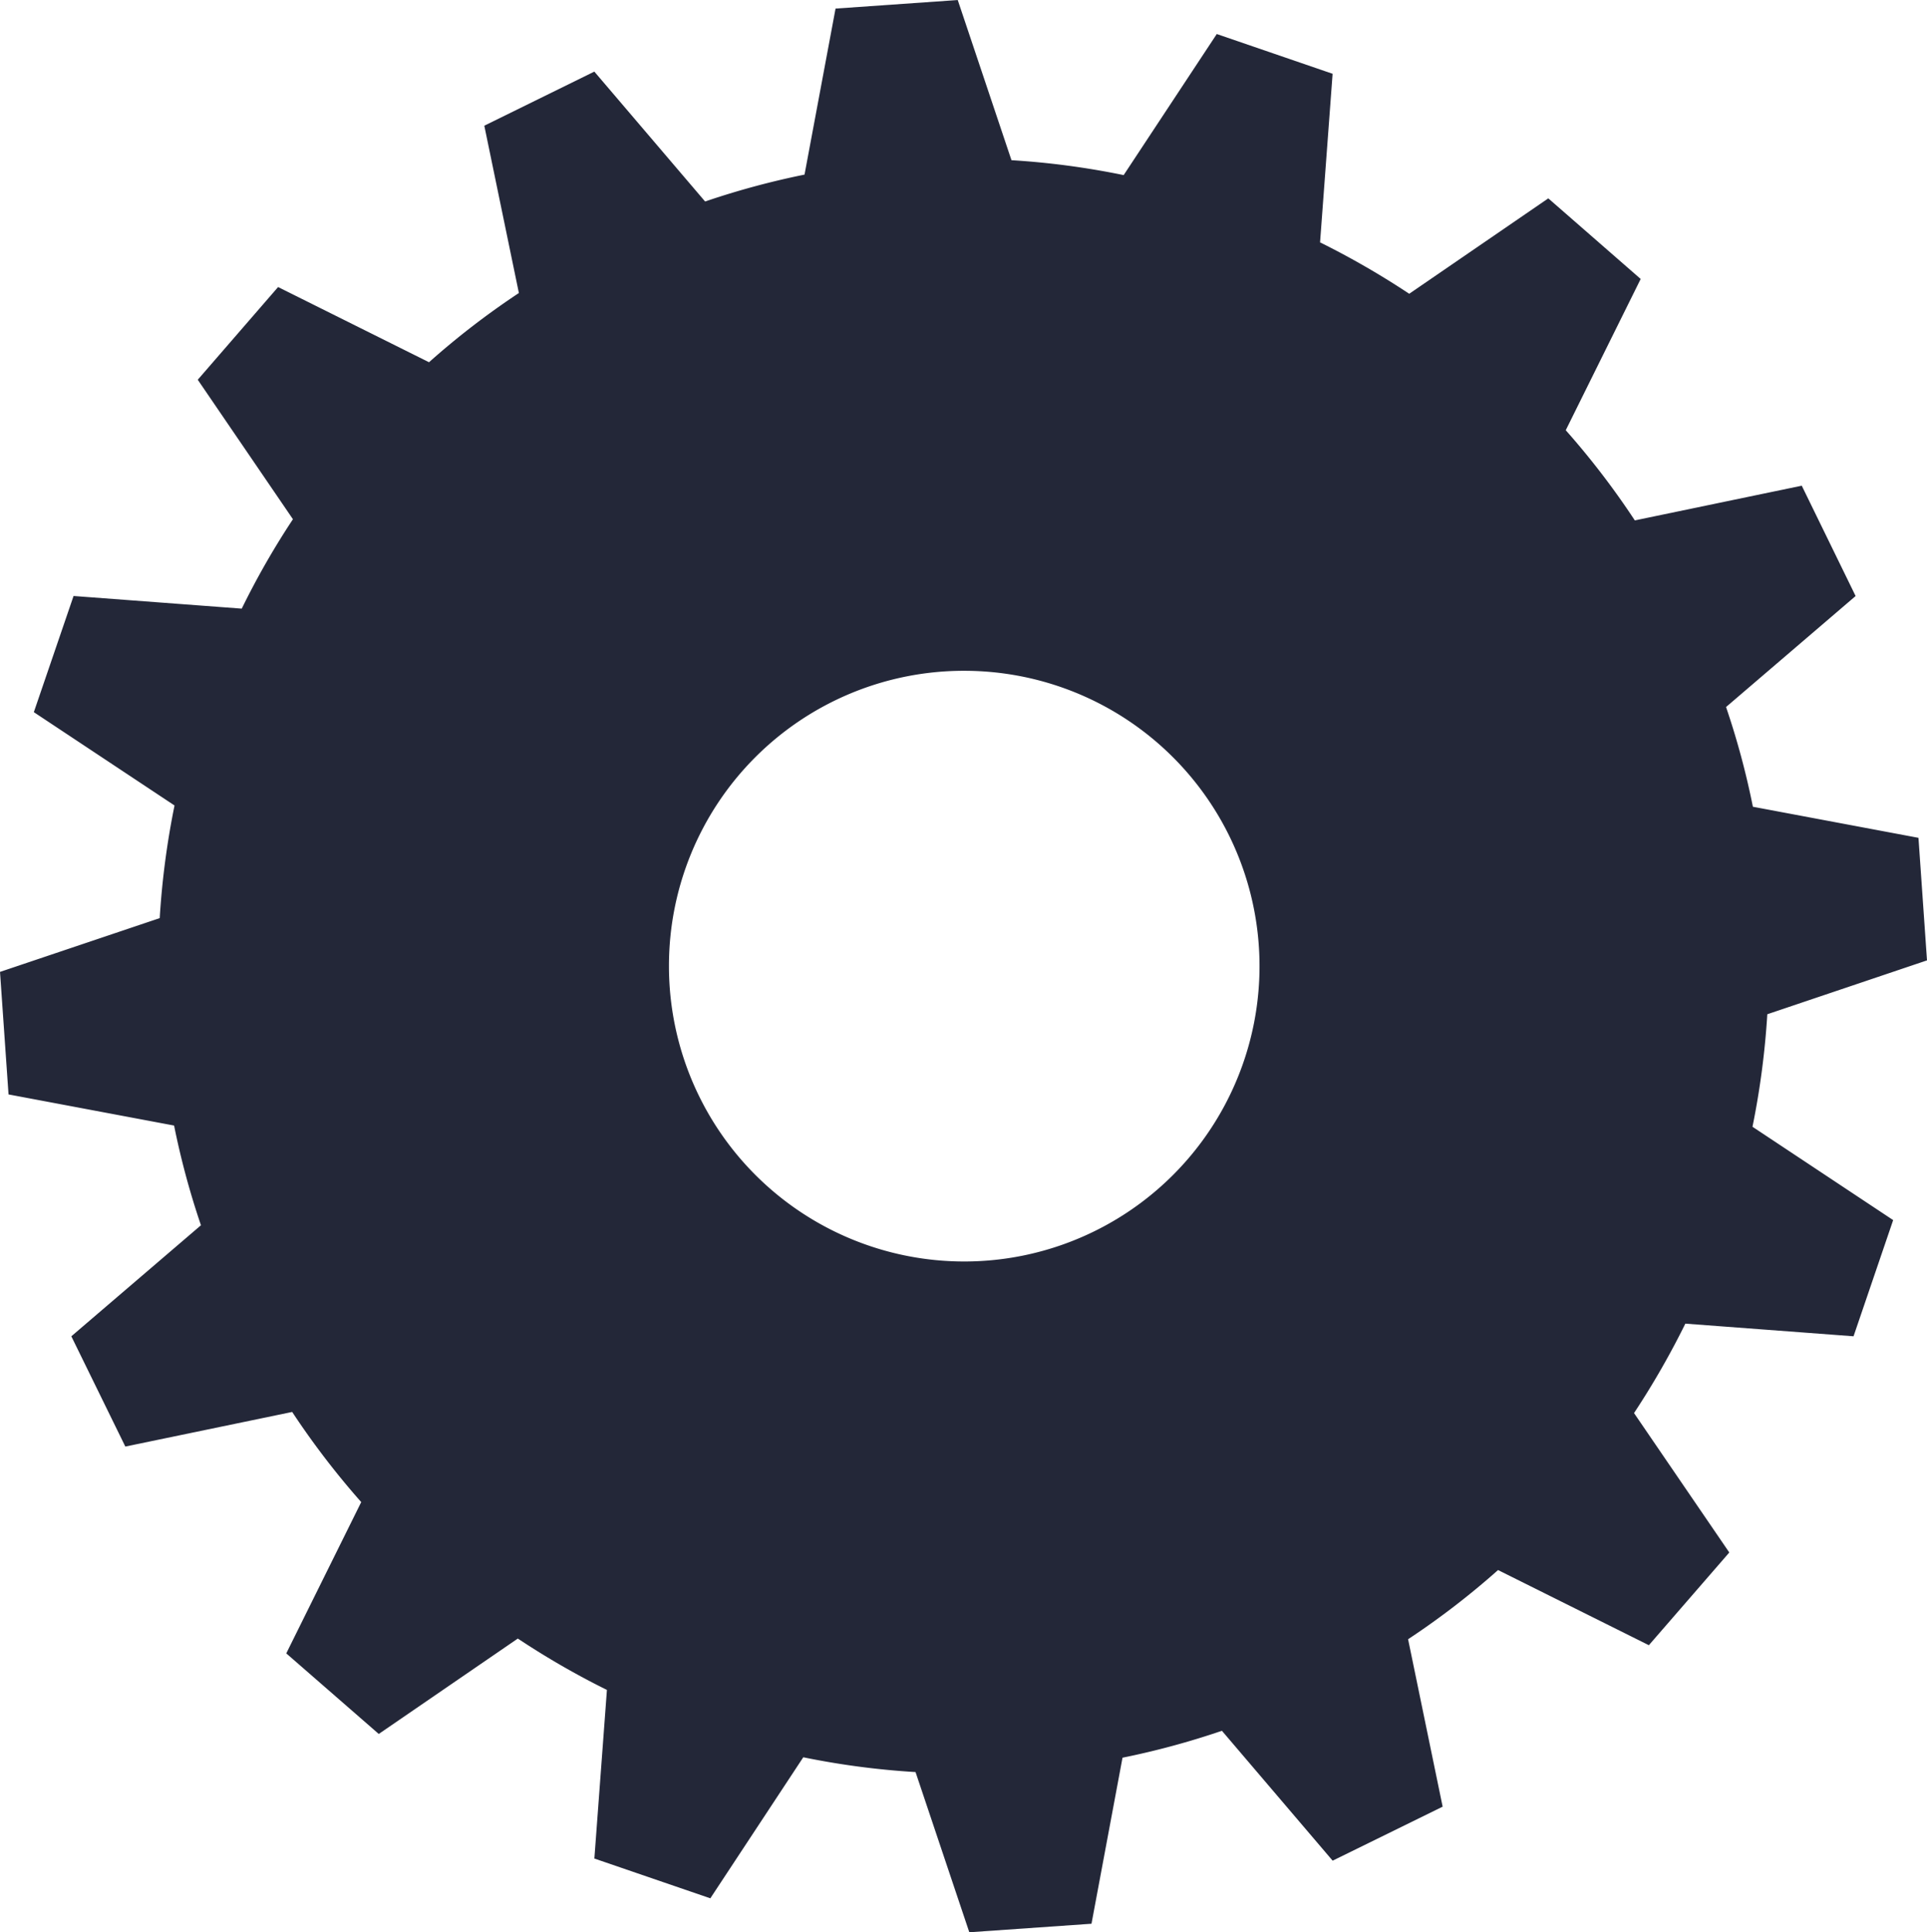
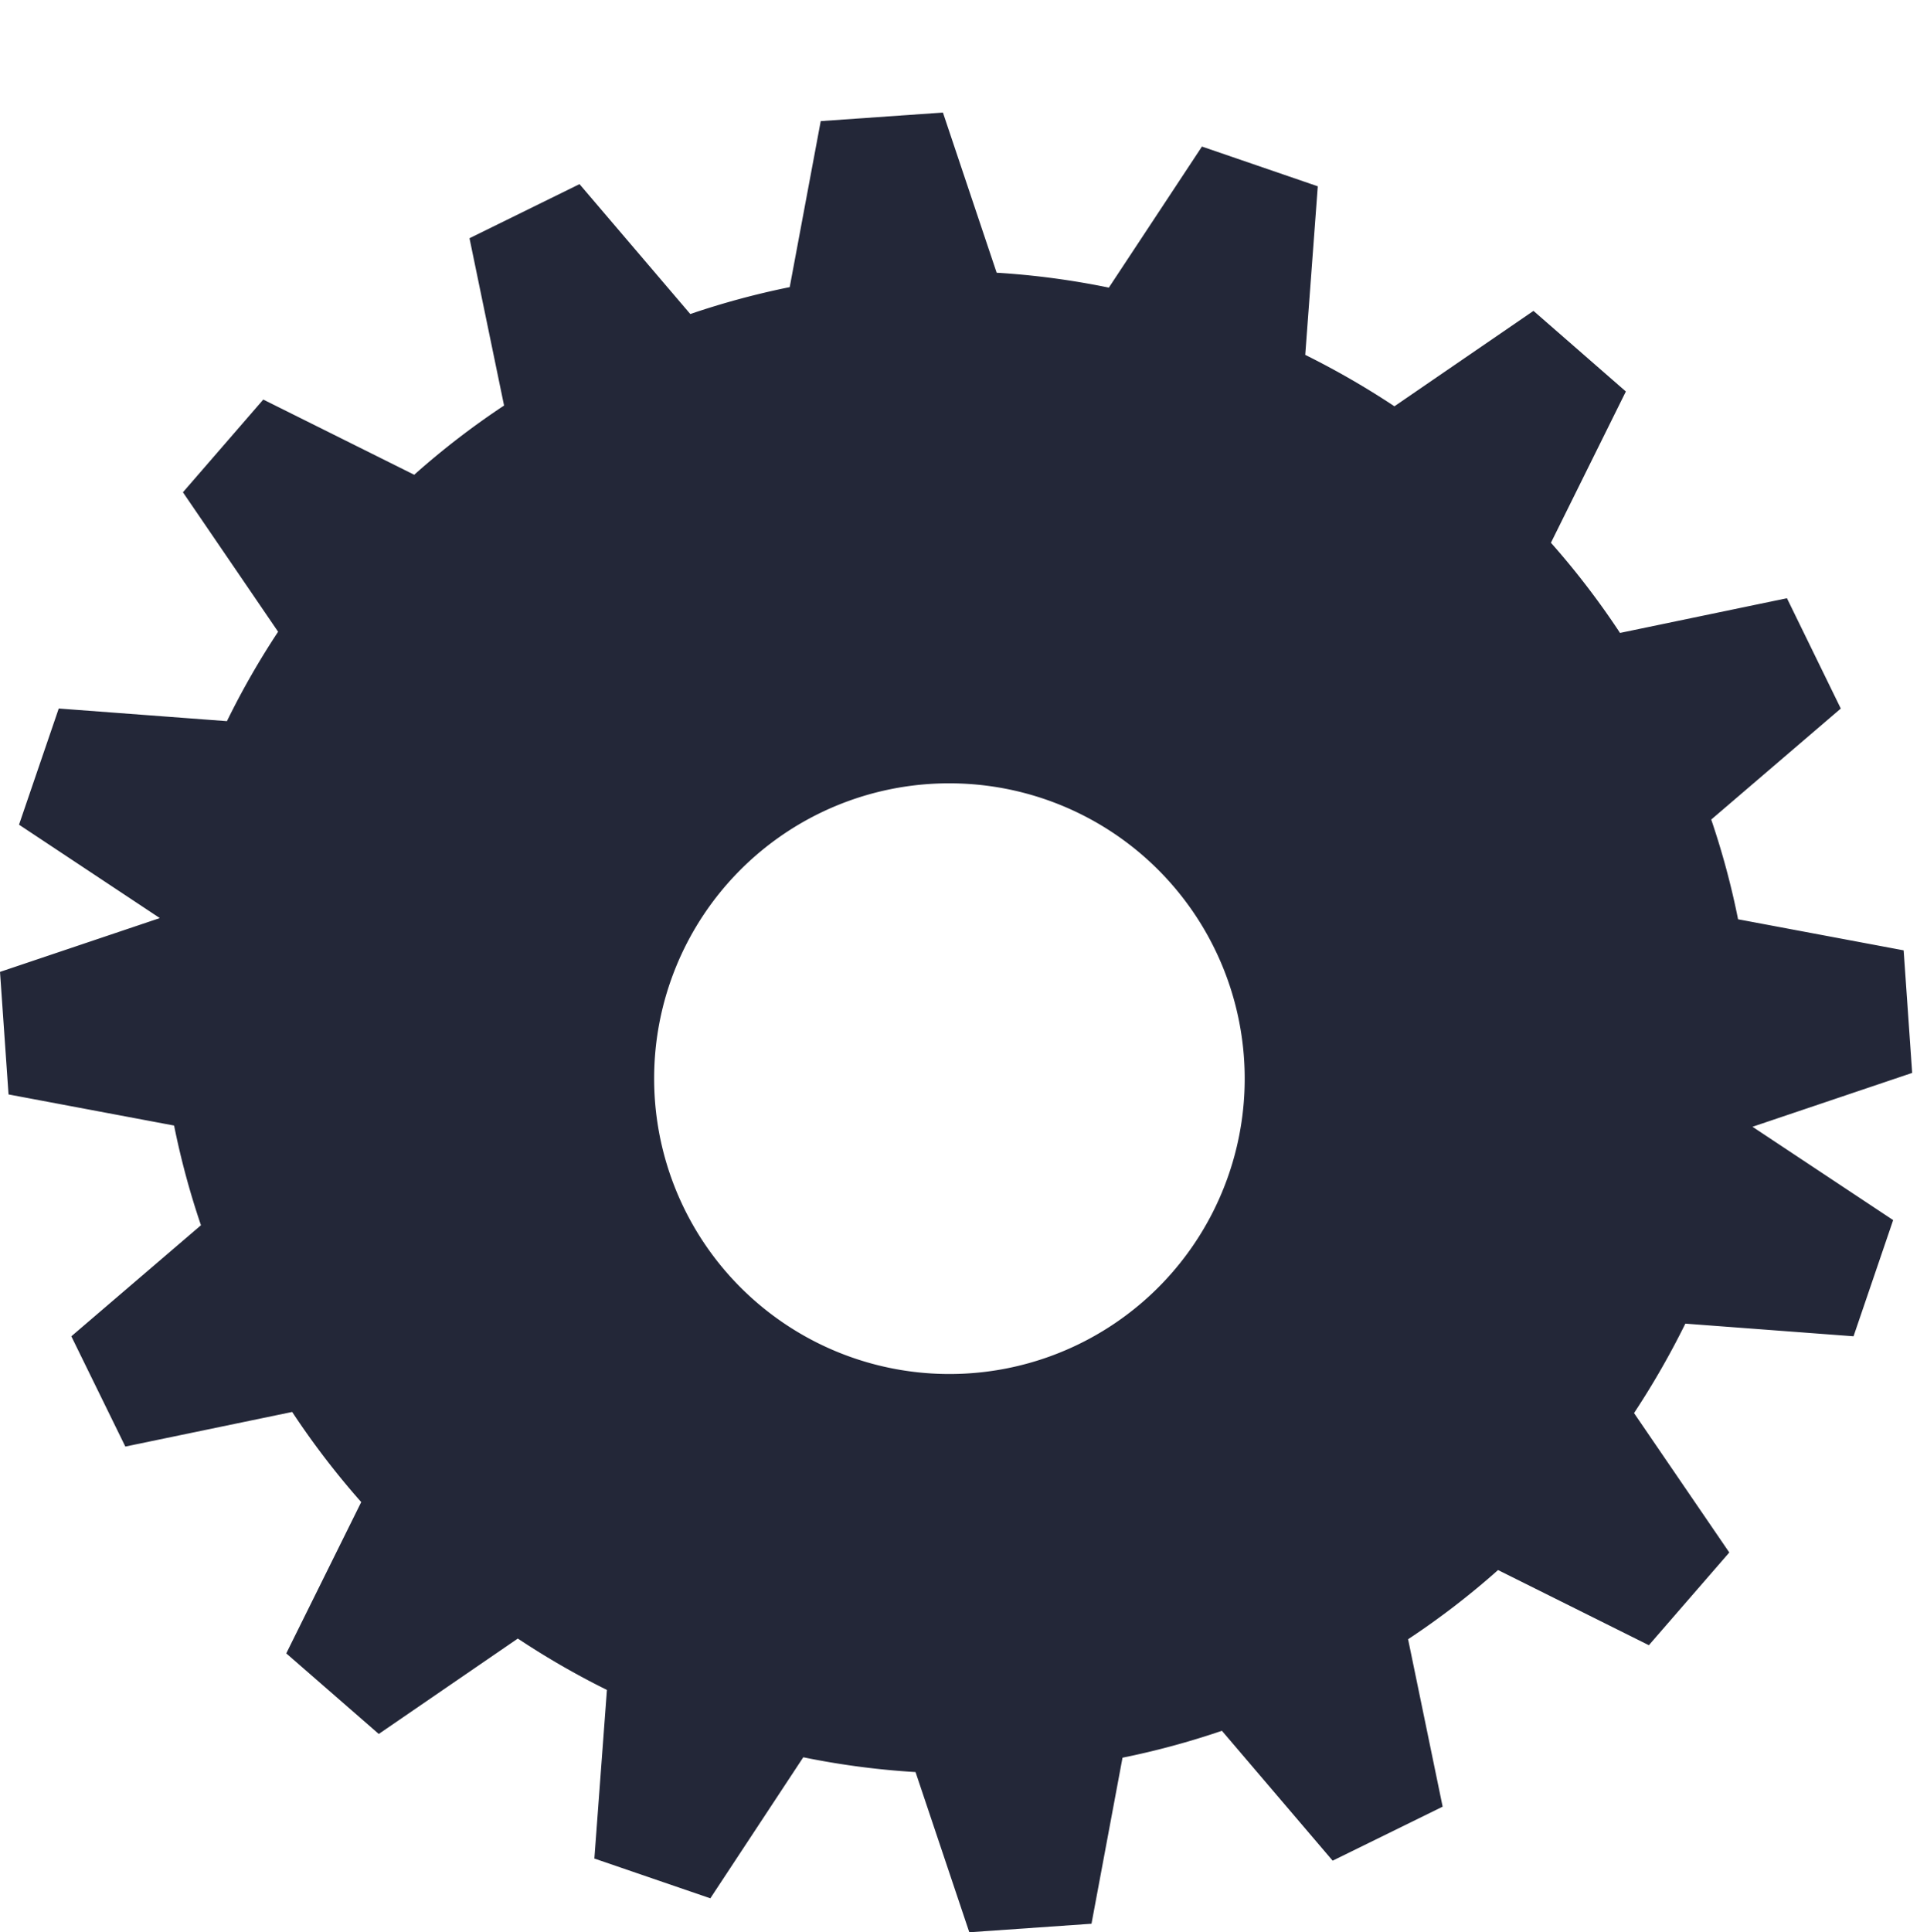
<svg xmlns="http://www.w3.org/2000/svg" id="Grupo_424" width="361.41" height="362.324" data-name="Grupo 424" viewBox="0 0 361.41 362.324">
  <g id="Grupo_20" data-name="Grupo 20">
-     <path id="Trazado_27" fill="#232738" d="M1755.492 1092.6l-29.954 10.087 1.6 22.976 31.05 5.835a149.43 149.43 0 0 0 5.04 18.695l-24.313 20.823 10.127 20.675 31.294-6.488a150.91 150.91 0 0 0 12.949 16.9l-14.058 28.371 17.347 15.108 26.082-17.889a151.868 151.868 0 0 0 16.71 9.634l-2.355 31.617 21.748 7.458 17.433-26.447a149.627 149.627 0 0 0 21.055 2.775l10.084 30.04 22.917-1.6 5.818-31.136a149.51 149.51 0 0 0 18.642-5.047l20.767 24.357 20.631-10.127-6.481-31.395a149.322 149.322 0 0 0 16.873-12.974l28.284 14.094 15.084-17.386-17.866-26.144a154.875 154.875 0 0 0 9.626-16.77l31.544 2.371 7.431-21.787-26.384-17.5a152.733 152.733 0 0 0 2.779-21.1l29.95-10.1-1.6-22.98-31.054-5.828a148.4 148.4 0 0 0-5.034-18.7l24.3-20.814-10.1-20.688-31.309 6.508a149.536 149.536 0 0 0-12.955-16.909l14.054-28.364-17.326-15.114-26.083 17.89a154.616 154.616 0 0 0-16.723-9.64l2.352-31.61-21.725-7.455-17.462 26.453a149.356 149.356 0 0 0-21.042-2.795l-10.077-30.034-22.917 1.606-5.818 31.13a150.815 150.815 0 0 0-18.648 5.043l-20.775-24.357-20.635 10.143 6.485 31.375a148.99 148.99 0 0 0-16.854 12.98l-28.305-14.1-15.068 17.383 17.85 26.155a149.438 149.438 0 0 0-9.6 16.764l-31.543-2.371-7.451 21.784 26.387 17.5a152.169 152.169 0 0 0-2.778 21.118m150.749-46.373a55.381 55.381 0 1 1-55.241 55.382 55.317 55.317 0 0 1 55.242-55.384" data-name="Trazado 27" transform="translate(-1725.537 -920.441)" />
+     <path id="Trazado_27" fill="#232738" d="M1755.492 1092.6l-29.954 10.087 1.6 22.976 31.05 5.835a149.43 149.43 0 0 0 5.04 18.695l-24.313 20.823 10.127 20.675 31.294-6.488a150.91 150.91 0 0 0 12.949 16.9l-14.058 28.371 17.347 15.108 26.082-17.889a151.868 151.868 0 0 0 16.71 9.634l-2.355 31.617 21.748 7.458 17.433-26.447a149.627 149.627 0 0 0 21.055 2.775l10.084 30.04 22.917-1.6 5.818-31.136a149.51 149.51 0 0 0 18.642-5.047l20.767 24.357 20.631-10.127-6.481-31.395a149.322 149.322 0 0 0 16.873-12.974l28.284 14.094 15.084-17.386-17.866-26.144a154.875 154.875 0 0 0 9.626-16.77l31.544 2.371 7.431-21.787-26.384-17.5l29.95-10.1-1.6-22.98-31.054-5.828a148.4 148.4 0 0 0-5.034-18.7l24.3-20.814-10.1-20.688-31.309 6.508a149.536 149.536 0 0 0-12.955-16.909l14.054-28.364-17.326-15.114-26.083 17.89a154.616 154.616 0 0 0-16.723-9.64l2.352-31.61-21.725-7.455-17.462 26.453a149.356 149.356 0 0 0-21.042-2.795l-10.077-30.034-22.917 1.606-5.818 31.13a150.815 150.815 0 0 0-18.648 5.043l-20.775-24.357-20.635 10.143 6.485 31.375a148.99 148.99 0 0 0-16.854 12.98l-28.305-14.1-15.068 17.383 17.85 26.155a149.438 149.438 0 0 0-9.6 16.764l-31.543-2.371-7.451 21.784 26.387 17.5a152.169 152.169 0 0 0-2.778 21.118m150.749-46.373a55.381 55.381 0 1 1-55.241 55.382 55.317 55.317 0 0 1 55.242-55.384" data-name="Trazado 27" transform="translate(-1725.537 -920.441)" />
  </g>
</svg>